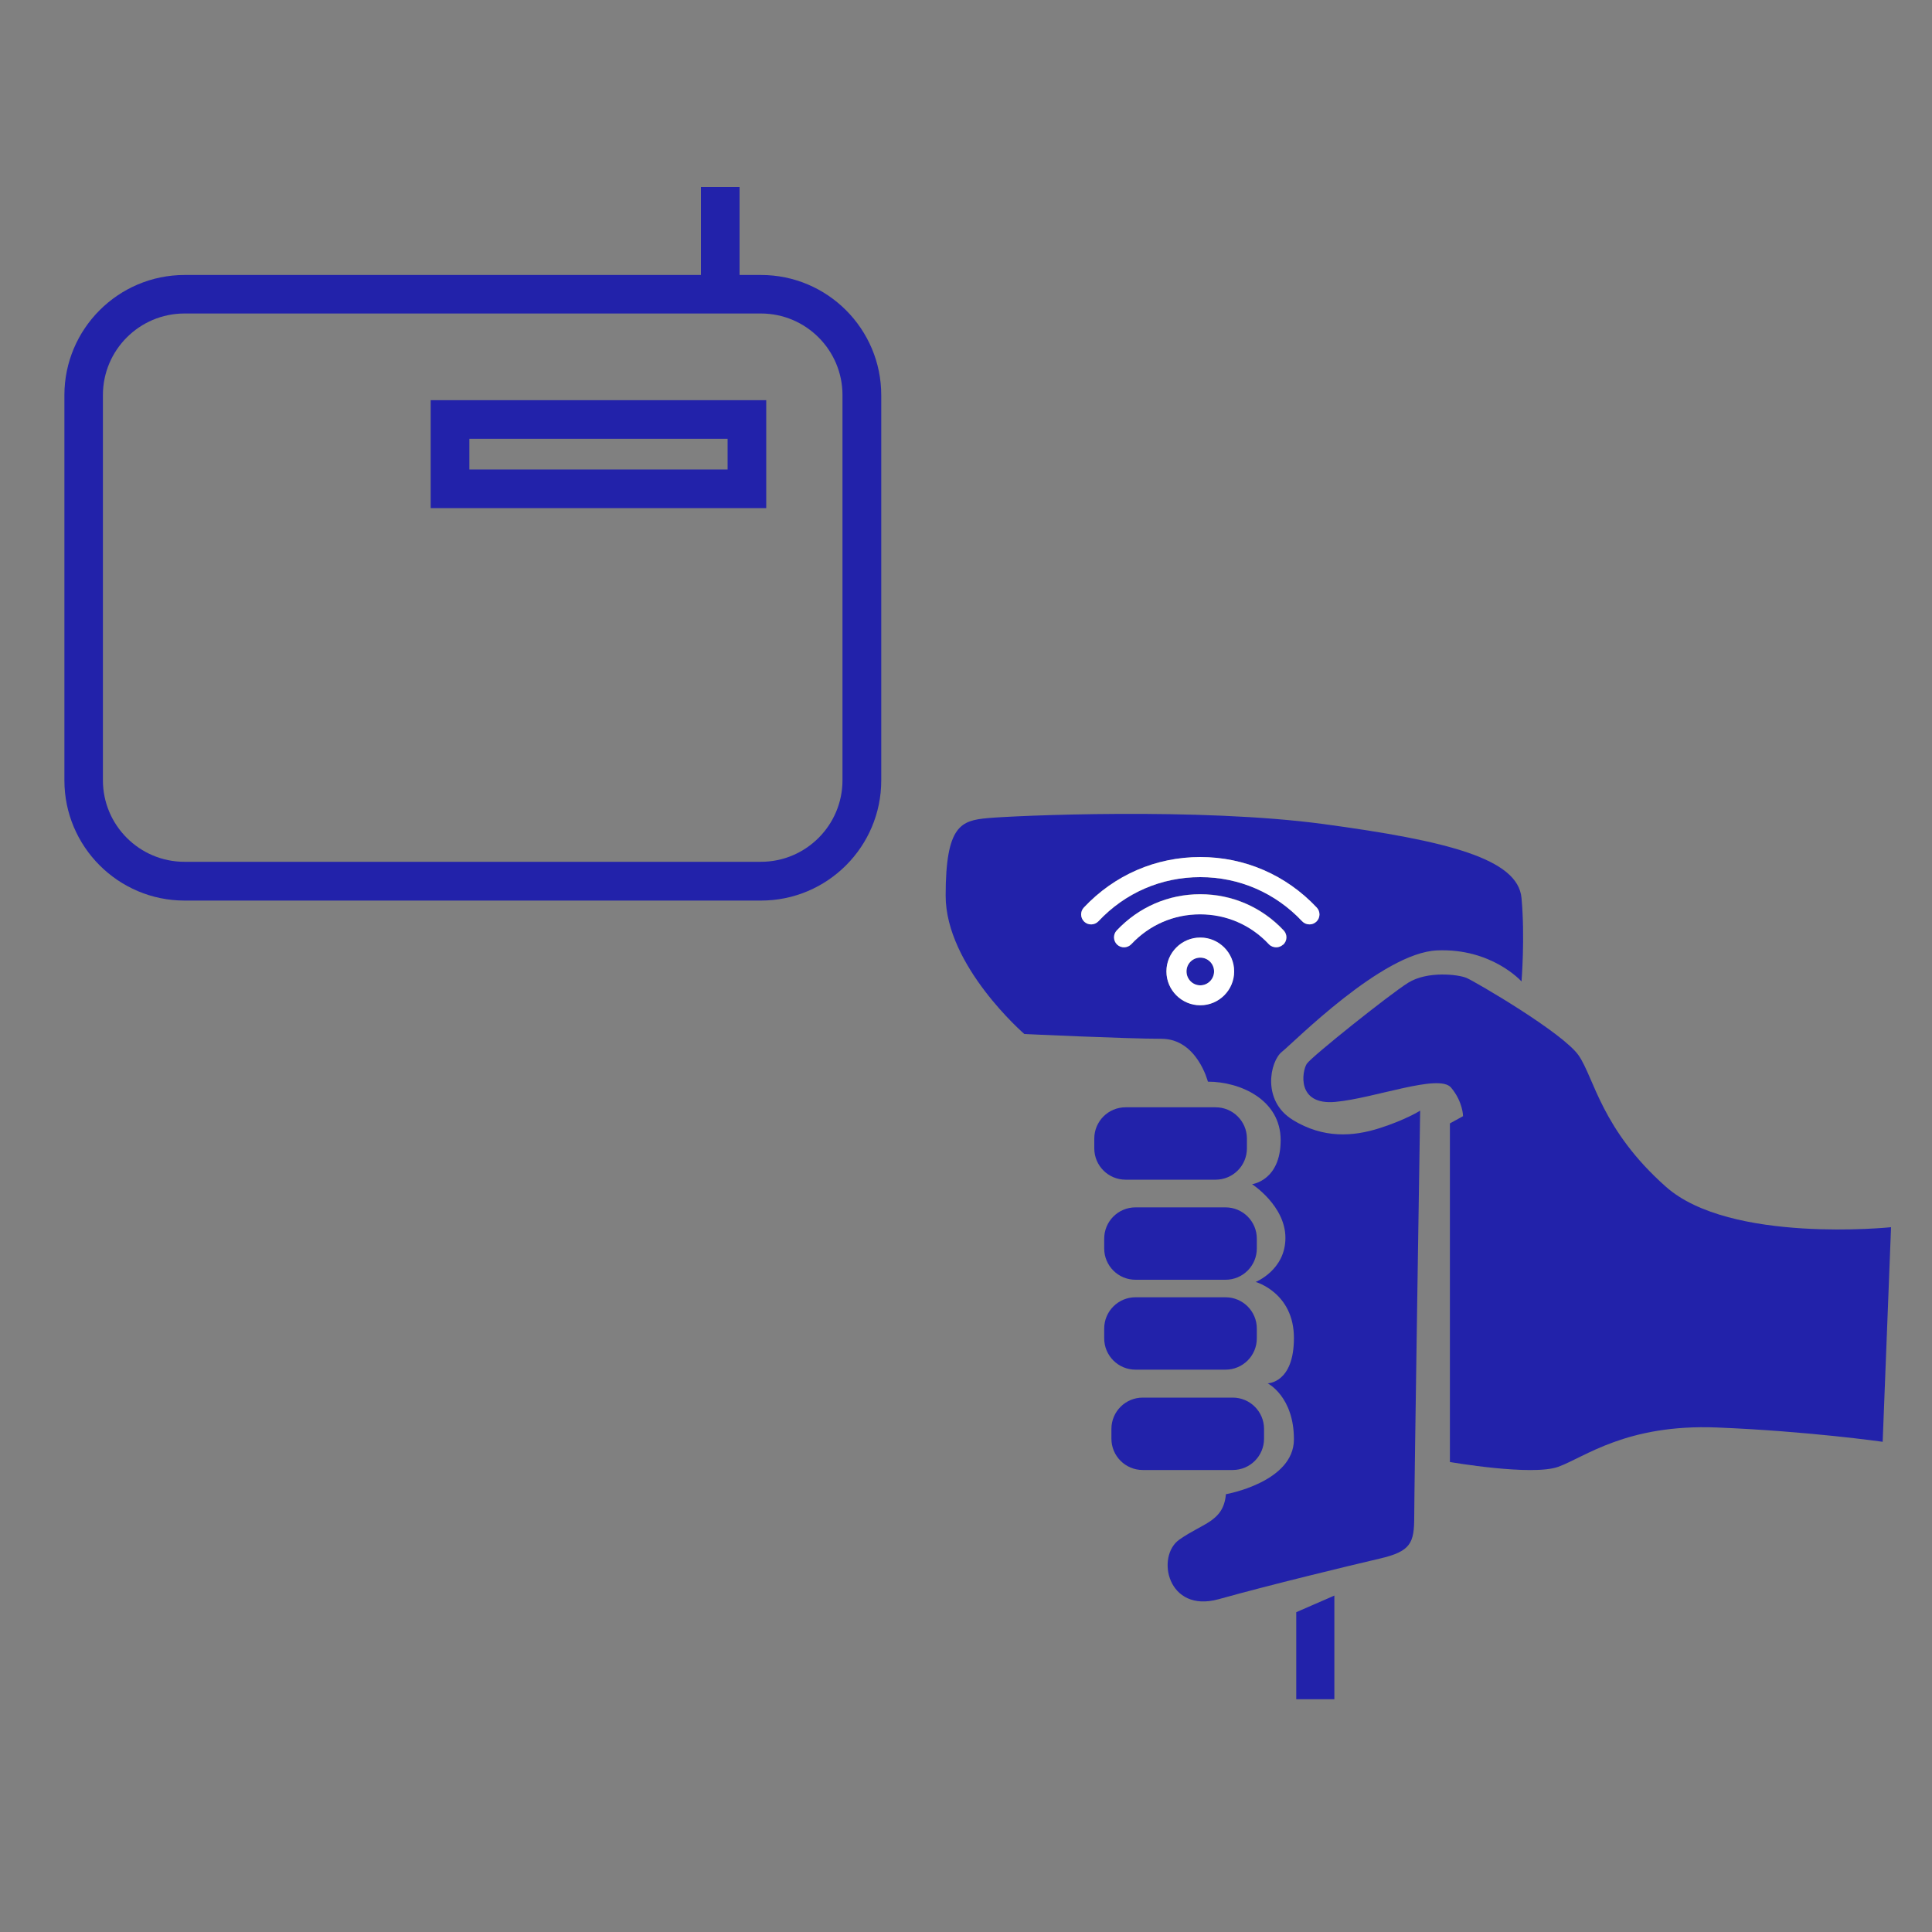
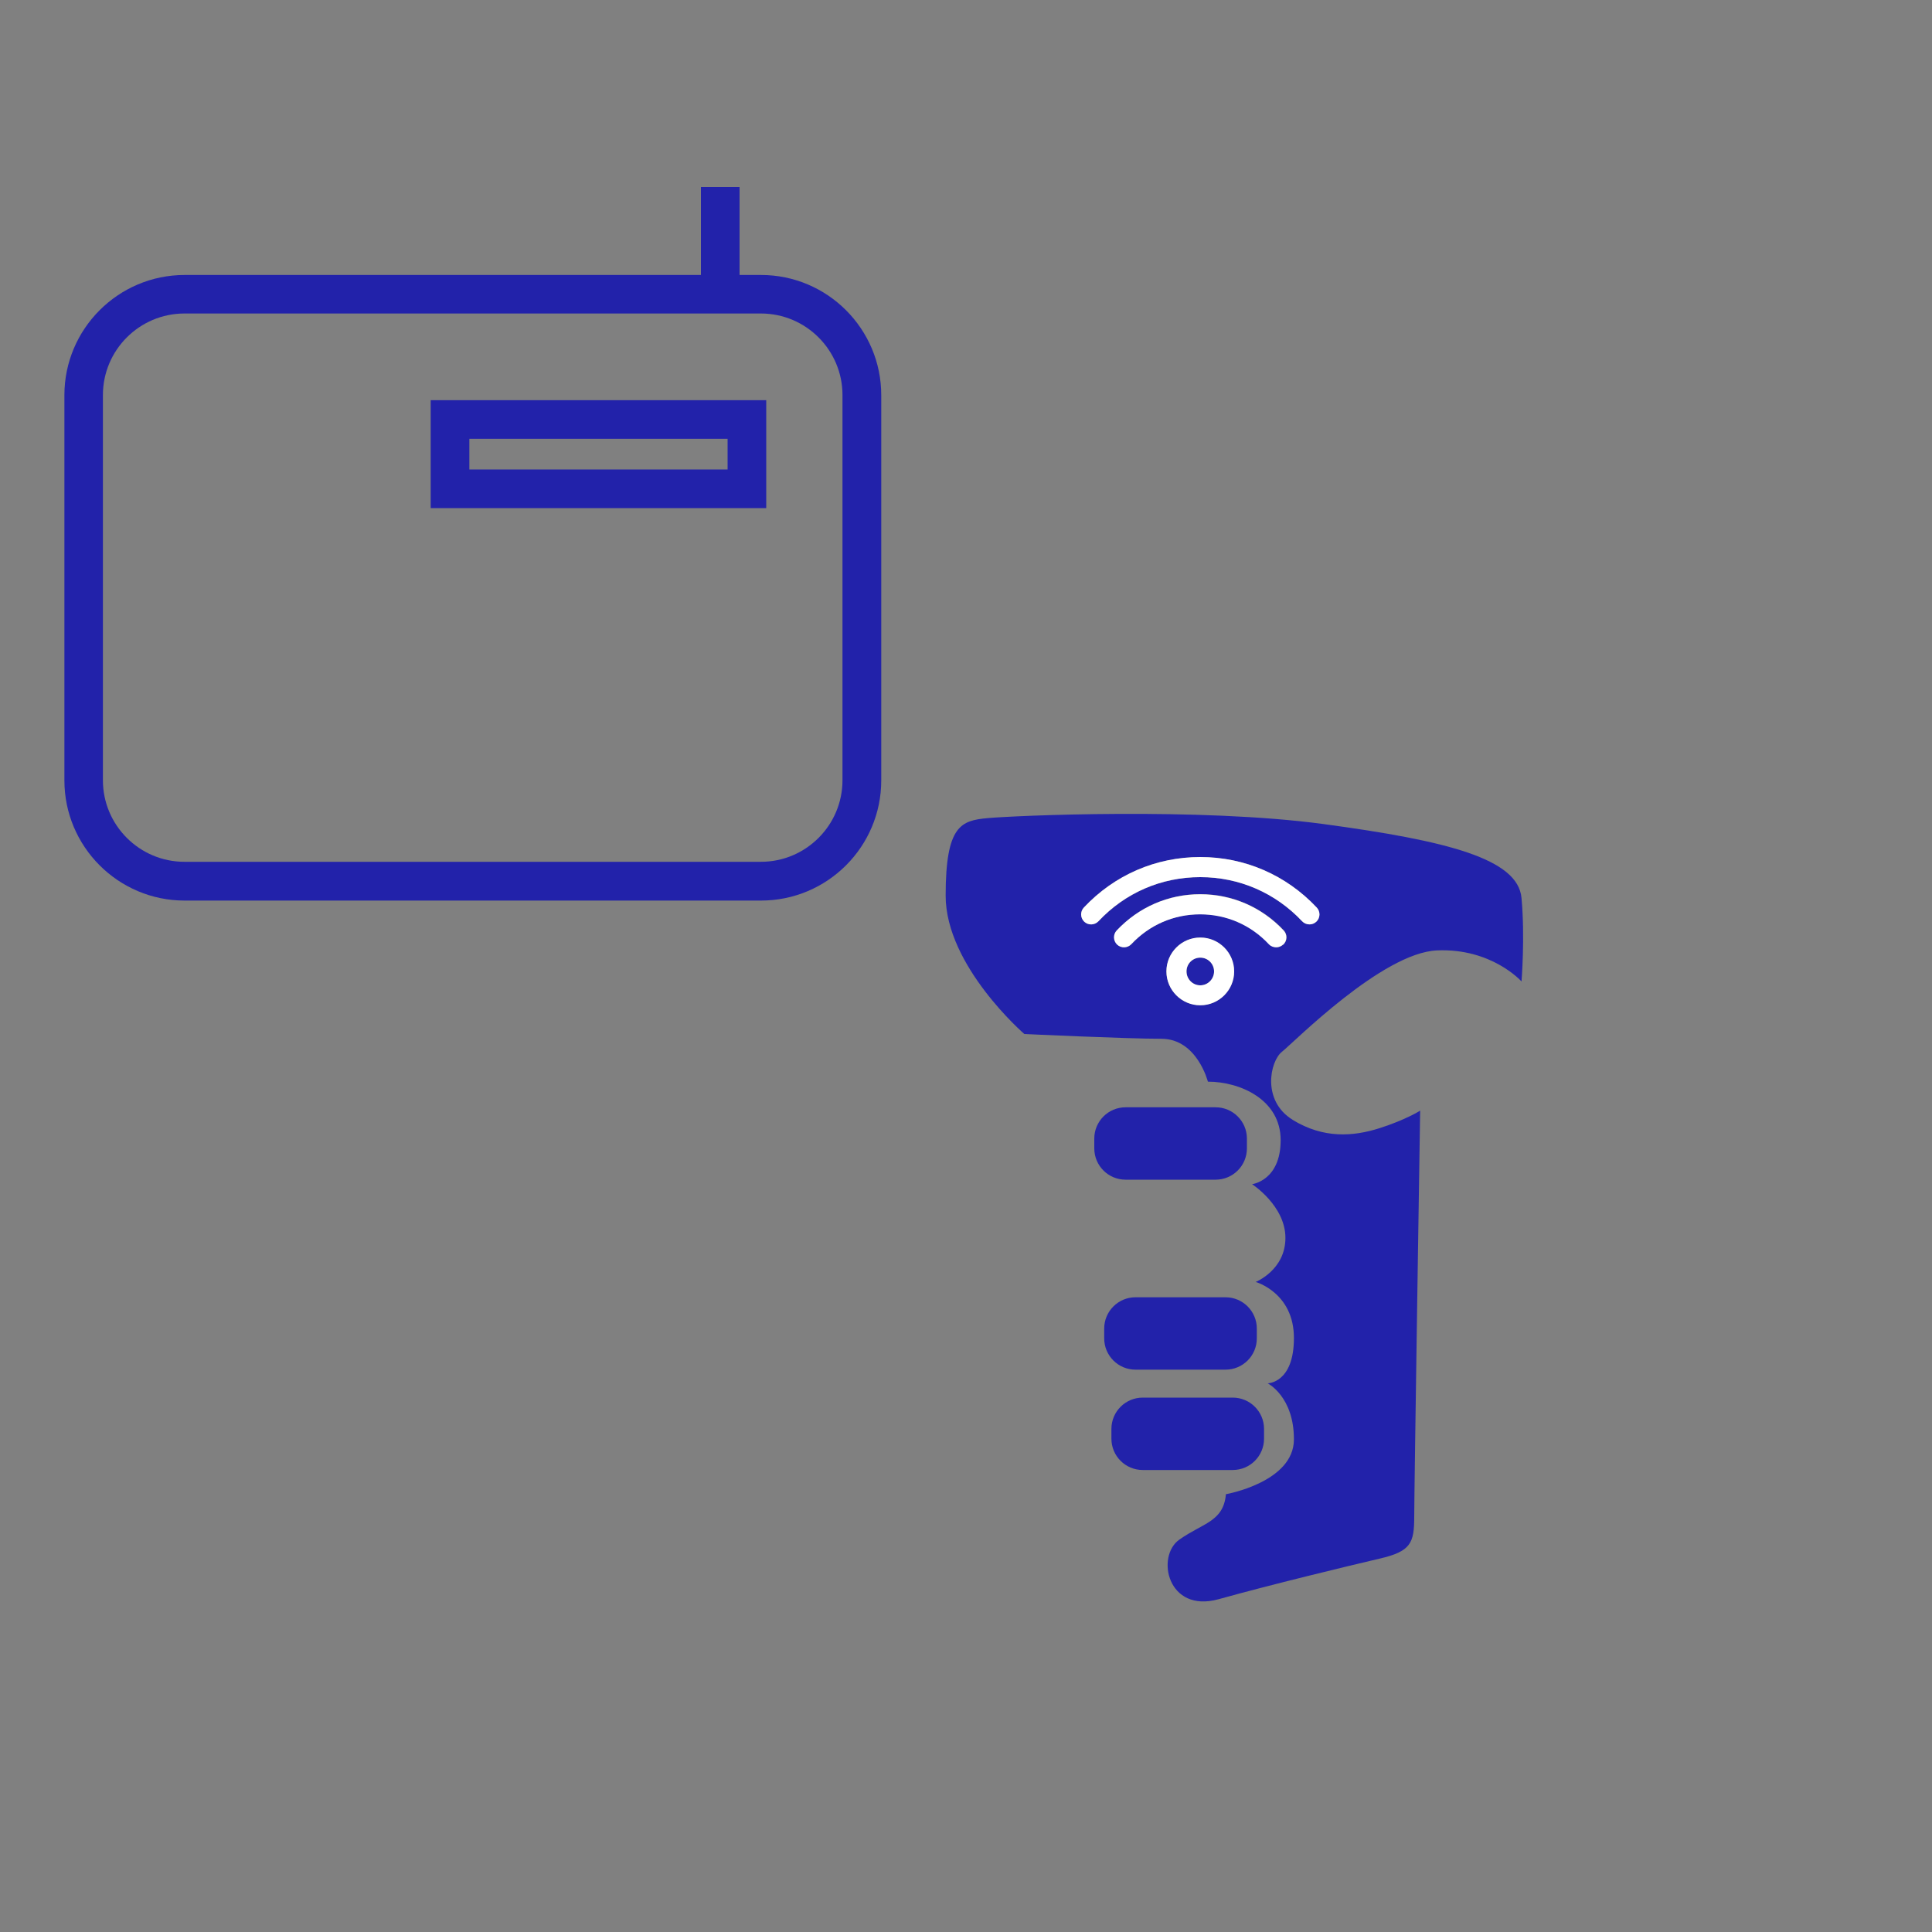
<svg xmlns="http://www.w3.org/2000/svg" width="150" height="150" viewBox="0 0 150 150" fill="none">
  <rect x="0" y="0" width="150" height="150" fill="#808080" stroke="none" />
  <path d="M59.09 69.92H14.33C9.18 69.92 5 65.73 5 60.59V30.68C5 25.53 9.19 21.35 14.33 21.35H59.09C64.24 21.35 68.42 25.54 68.42 30.68V60.59C68.42 65.74 64.23 69.92 59.09 69.92ZM14.32 24.34C10.83 24.34 7.99 27.18 7.99 30.67V60.58C7.99 64.07 10.83 66.91 14.32 66.91H59.08C62.57 66.91 65.41 64.07 65.41 60.58V30.67C65.41 27.18 62.57 24.34 59.08 24.34H14.32Z" fill="#2222AA" />
  <path d="M59.49 39.45H33.44V31.07H59.49V39.45ZM36.44 36.45H56.49V34.07H36.44V36.45Z" fill="#2222AA" />
  <path d="M57.42 14.52H54.42V22.84H57.42V14.52Z" fill="#2222AA" />
-   <path d="M129.33 92.13C124.33 87.69 123.78 83.71 122.57 81.95C121.36 80.19 114.52 76.21 113.87 75.93C113.22 75.65 110.82 75.37 109.33 76.3C107.85 77.23 101.83 82.04 101.46 82.59C101.09 83.15 100.63 85.83 103.68 85.55C106.73 85.27 111.73 83.33 112.66 84.44C113.59 85.55 113.59 86.66 113.59 86.66L112.57 87.22V113.51C112.57 113.51 118.96 114.62 120.99 113.88C123.03 113.14 126.27 110.55 133.3 110.83C140.33 111.11 146.17 111.94 146.17 111.94L146.82 95.28C146.82 95.28 134.32 96.58 129.33 92.13Z" fill="#2222AA" />
  <path d="M93.19 74.35C92.6 74.35 92.12 74.83 92.12 75.42C92.12 76.01 92.6 76.5 93.19 76.5C93.78 76.5 94.26 76.02 94.26 75.42C94.26 74.82 93.78 74.35 93.19 74.35Z" fill="#2222AA" />
  <path d="M100.36 86.94C97.95 85.46 98.6 82.4 99.53 81.66C100.46 80.92 107.31 73.98 111.56 73.79C115.82 73.6 118.13 76.2 118.13 76.2C118.13 76.2 118.41 72.78 118.13 69.72C117.85 66.67 112.39 65.28 102.76 63.98C93.13 62.68 78.69 63.33 76.66 63.52C74.62 63.71 73.42 64.08 73.42 69.54C73.42 75 79.53 80.28 79.53 80.28C79.53 80.28 87.4 80.65 90.17 80.65C92.94 80.65 93.78 83.98 93.78 83.98C96.28 83.98 99.43 85.37 99.43 88.52C99.43 91.67 97.21 91.94 97.21 91.94C97.21 91.94 99.8 93.61 99.8 96.11C99.8 98.61 97.49 99.53 97.49 99.53C97.49 99.53 100.46 100.36 100.46 103.88C100.46 107.4 98.42 107.4 98.42 107.4C98.42 107.4 100.46 108.42 100.46 111.75C100.46 115.08 95.18 116.01 95.18 116.01C94.99 118.14 93.42 118.23 91.57 119.53C89.72 120.83 90.64 125.27 94.62 124.16C98.6 123.05 104.71 121.57 107.12 121.01C109.53 120.45 109.8 119.81 109.8 117.77C109.8 115.73 110.26 86.23 110.26 86.23C110.26 86.23 109.15 86.94 107.11 87.59C105.07 88.24 102.76 88.42 100.35 86.94H100.36ZM84.18 71.56C83.87 71.27 83.85 70.78 84.15 70.46C86.53 67.93 89.74 66.54 93.19 66.54C96.64 66.54 99.85 67.93 102.23 70.46C102.52 70.77 102.51 71.26 102.2 71.56C102.05 71.7 101.86 71.77 101.67 71.77C101.46 71.77 101.26 71.69 101.1 71.53C99.02 69.31 96.21 68.1 93.19 68.1C90.17 68.1 87.36 69.32 85.28 71.53C84.99 71.84 84.49 71.86 84.18 71.56ZM93.19 78.05C91.74 78.05 90.56 76.87 90.56 75.42C90.56 73.97 91.74 72.79 93.19 72.79C94.64 72.79 95.82 73.97 95.82 75.42C95.82 76.87 94.64 78.05 93.19 78.05ZM93.19 70.98C91.15 70.98 89.25 71.8 87.85 73.3C87.56 73.61 87.06 73.63 86.75 73.33C86.44 73.04 86.42 72.55 86.72 72.23C88.42 70.42 90.72 69.42 93.2 69.42C95.68 69.42 97.97 70.42 99.68 72.23C99.97 72.54 99.96 73.03 99.65 73.33C99.5 73.47 99.31 73.54 99.12 73.54C98.91 73.54 98.71 73.46 98.55 73.3C97.14 71.8 95.25 70.98 93.21 70.98H93.19Z" fill="#2222AA" />
  <path d="M93.19 72.79C91.74 72.79 90.56 73.97 90.56 75.42C90.56 76.87 91.74 78.05 93.19 78.05C94.64 78.05 95.82 76.87 95.82 75.42C95.82 73.97 94.64 72.79 93.19 72.79ZM93.19 76.5C92.6 76.5 92.12 76.02 92.12 75.42C92.12 74.82 92.6 74.35 93.19 74.35C93.78 74.35 94.26 74.83 94.26 75.42C94.26 76.01 93.78 76.5 93.19 76.5Z" fill="white" />
  <path d="M99.629 73.34C99.939 73.05 99.96 72.56 99.659 72.24C97.96 70.43 95.659 69.43 93.18 69.43C90.7 69.43 88.409 70.43 86.7 72.24C86.409 72.55 86.419 73.04 86.73 73.34C87.04 73.63 87.529 73.62 87.829 73.31C89.24 71.81 91.129 70.99 93.169 70.99C95.21 70.99 97.109 71.81 98.51 73.31C98.659 73.47 98.87 73.55 99.079 73.55C99.269 73.55 99.46 73.48 99.609 73.34H99.629Z" fill="white" />
  <path d="M101.1 71.53C101.25 71.69 101.46 71.77 101.67 71.77C101.86 71.77 102.05 71.7 102.2 71.56C102.51 71.27 102.53 70.78 102.23 70.46C99.85 67.93 96.64 66.54 93.19 66.54C89.74 66.54 86.53 67.93 84.15 70.46C83.86 70.77 83.87 71.26 84.18 71.56C84.49 71.85 84.98 71.84 85.28 71.53C87.36 69.31 90.17 68.1 93.19 68.1C96.21 68.1 99.02 69.32 101.1 71.53Z" fill="white" />
-   <path d="M100.64 131.93H103.6V123.88L100.64 125.17V131.93Z" fill="#2222AA" />
  <path d="M95.71 108.51H88.72C87.378 108.51 86.29 109.598 86.29 110.94V111.7C86.29 113.042 87.378 114.13 88.72 114.13H95.71C97.052 114.13 98.14 113.042 98.14 111.7V110.94C98.14 109.598 97.052 108.51 95.71 108.51Z" fill="#2222AA" />
  <path d="M95.15 100.72H88.159C86.817 100.72 85.73 101.808 85.73 103.15V103.91C85.73 105.252 86.817 106.34 88.159 106.34H95.15C96.492 106.34 97.579 105.252 97.579 103.91V103.15C97.579 101.808 96.492 100.72 95.15 100.72Z" fill="#2222AA" />
-   <path d="M95.15 93.74H88.159C86.817 93.74 85.73 94.828 85.73 96.17V96.93C85.73 98.272 86.817 99.36 88.159 99.36H95.15C96.492 99.36 97.579 98.272 97.579 96.93V96.17C97.579 94.828 96.492 93.74 95.15 93.74Z" fill="#2222AA" />
  <path d="M94.38 85.97H87.39C86.048 85.97 84.96 87.058 84.96 88.4V89.16C84.96 90.502 86.048 91.59 87.39 91.59H94.38C95.722 91.59 96.81 90.502 96.81 89.16V88.4C96.81 87.058 95.722 85.97 94.38 85.97Z" fill="#2222AA" />
</svg>